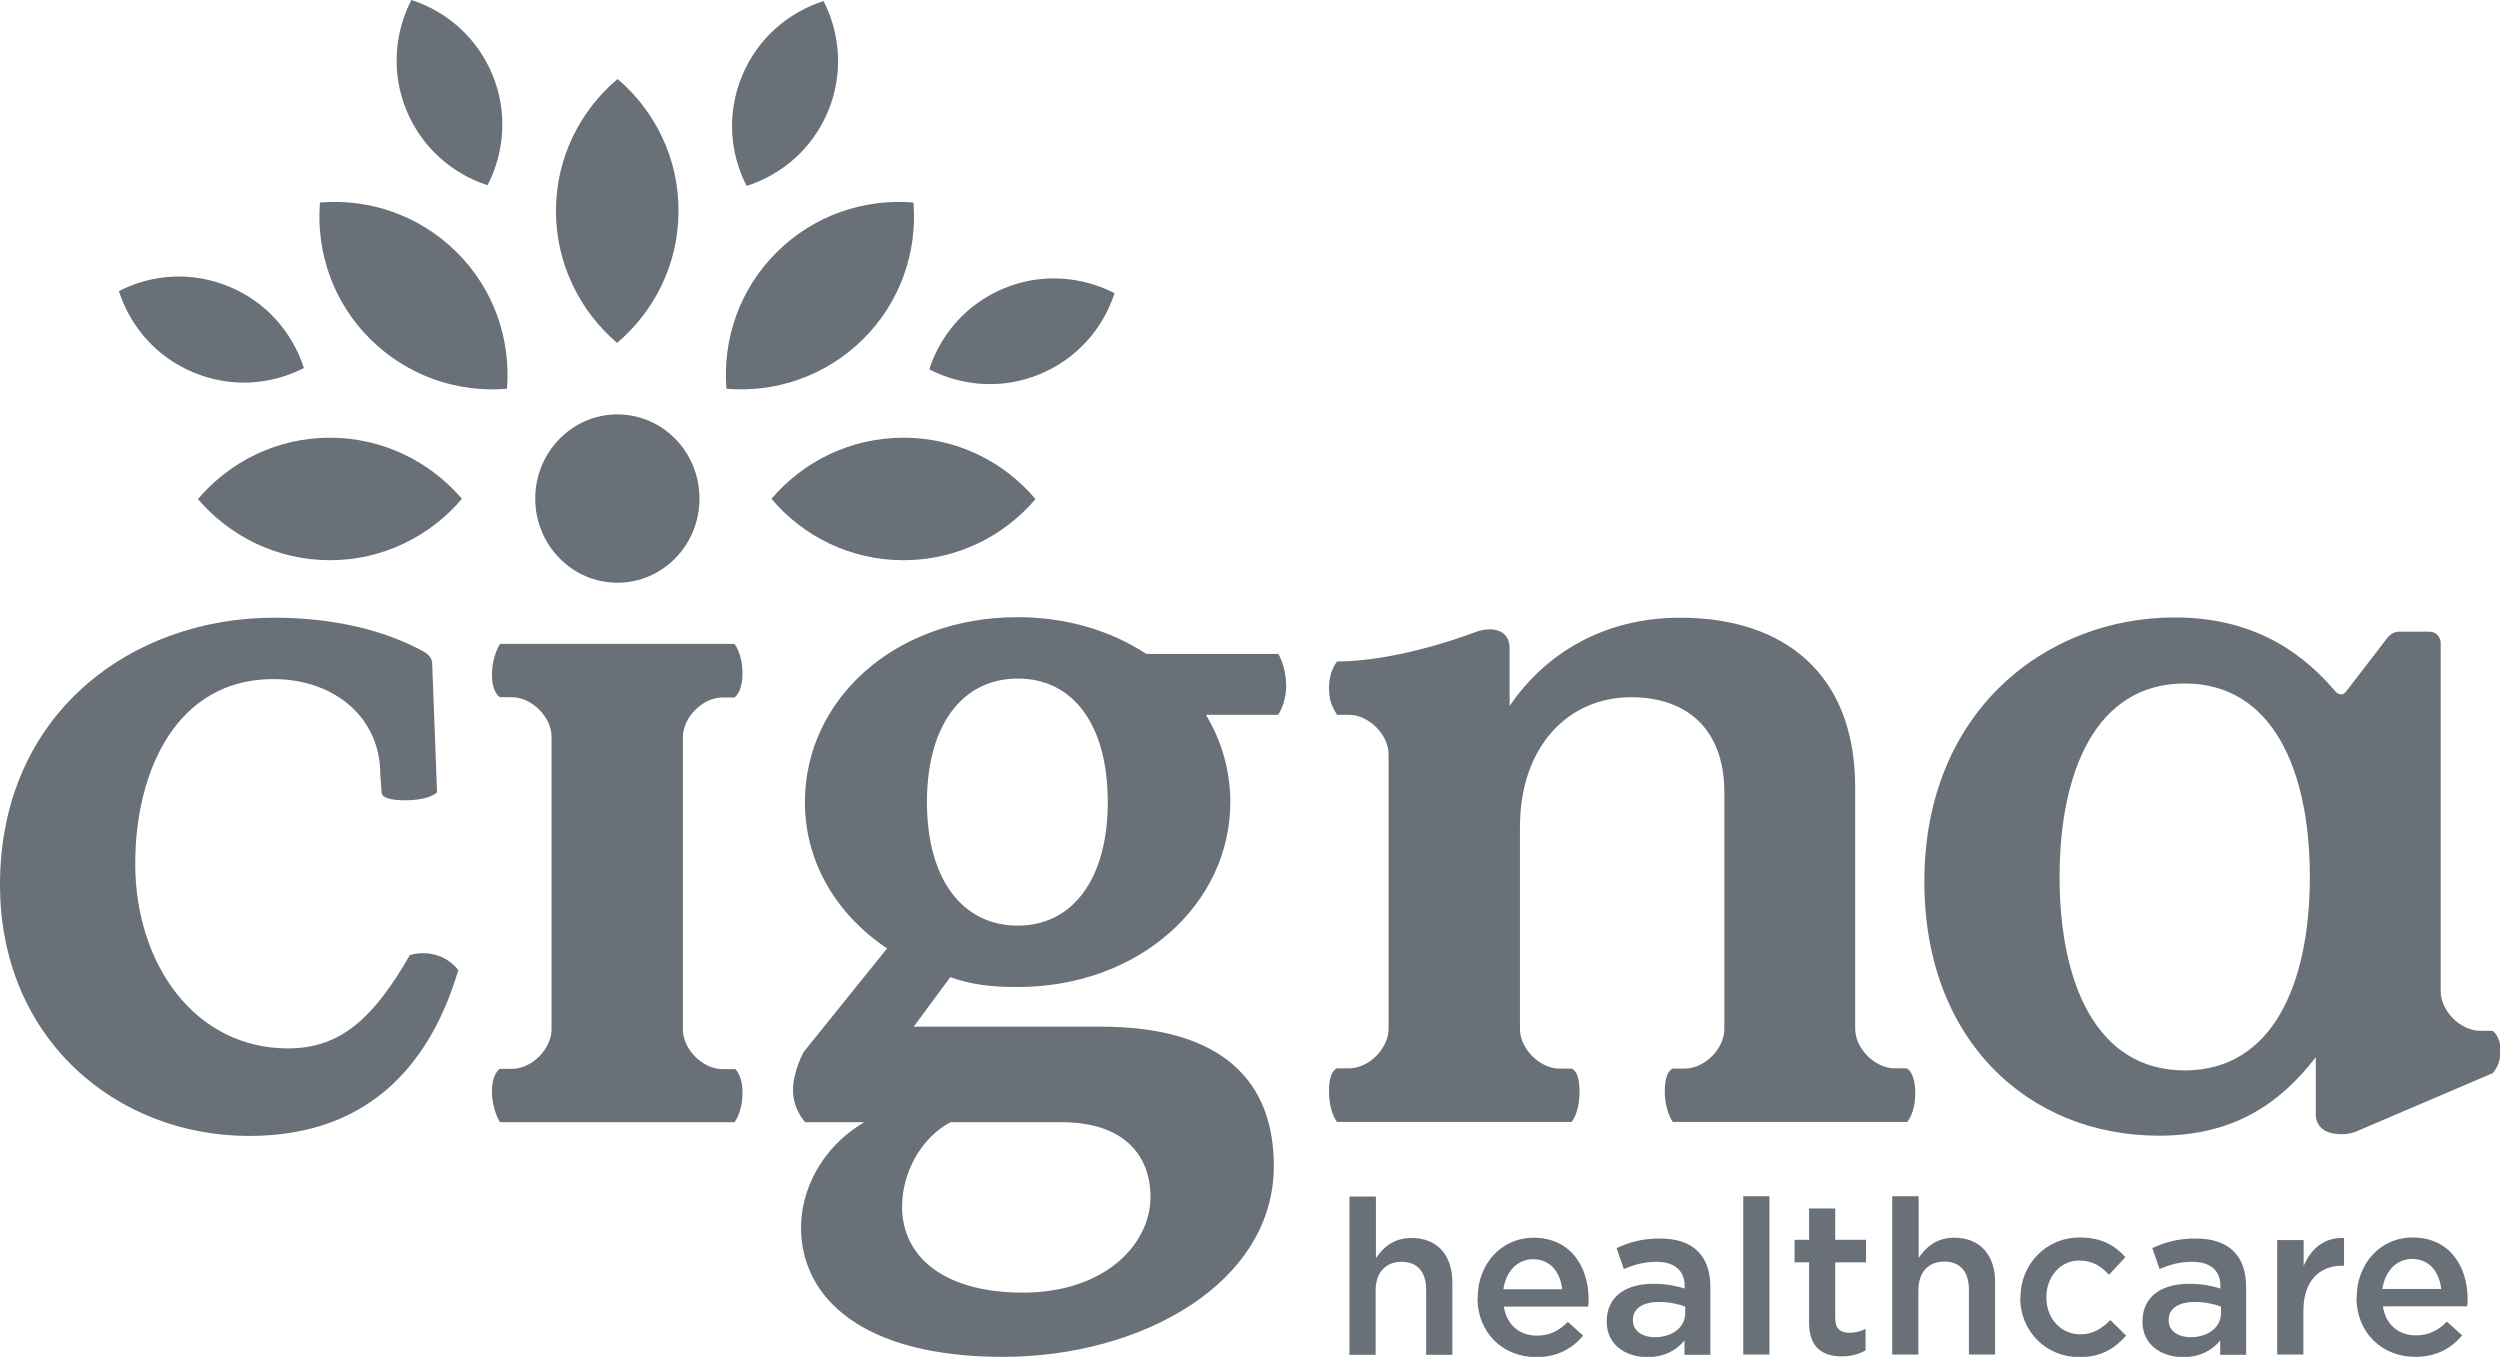
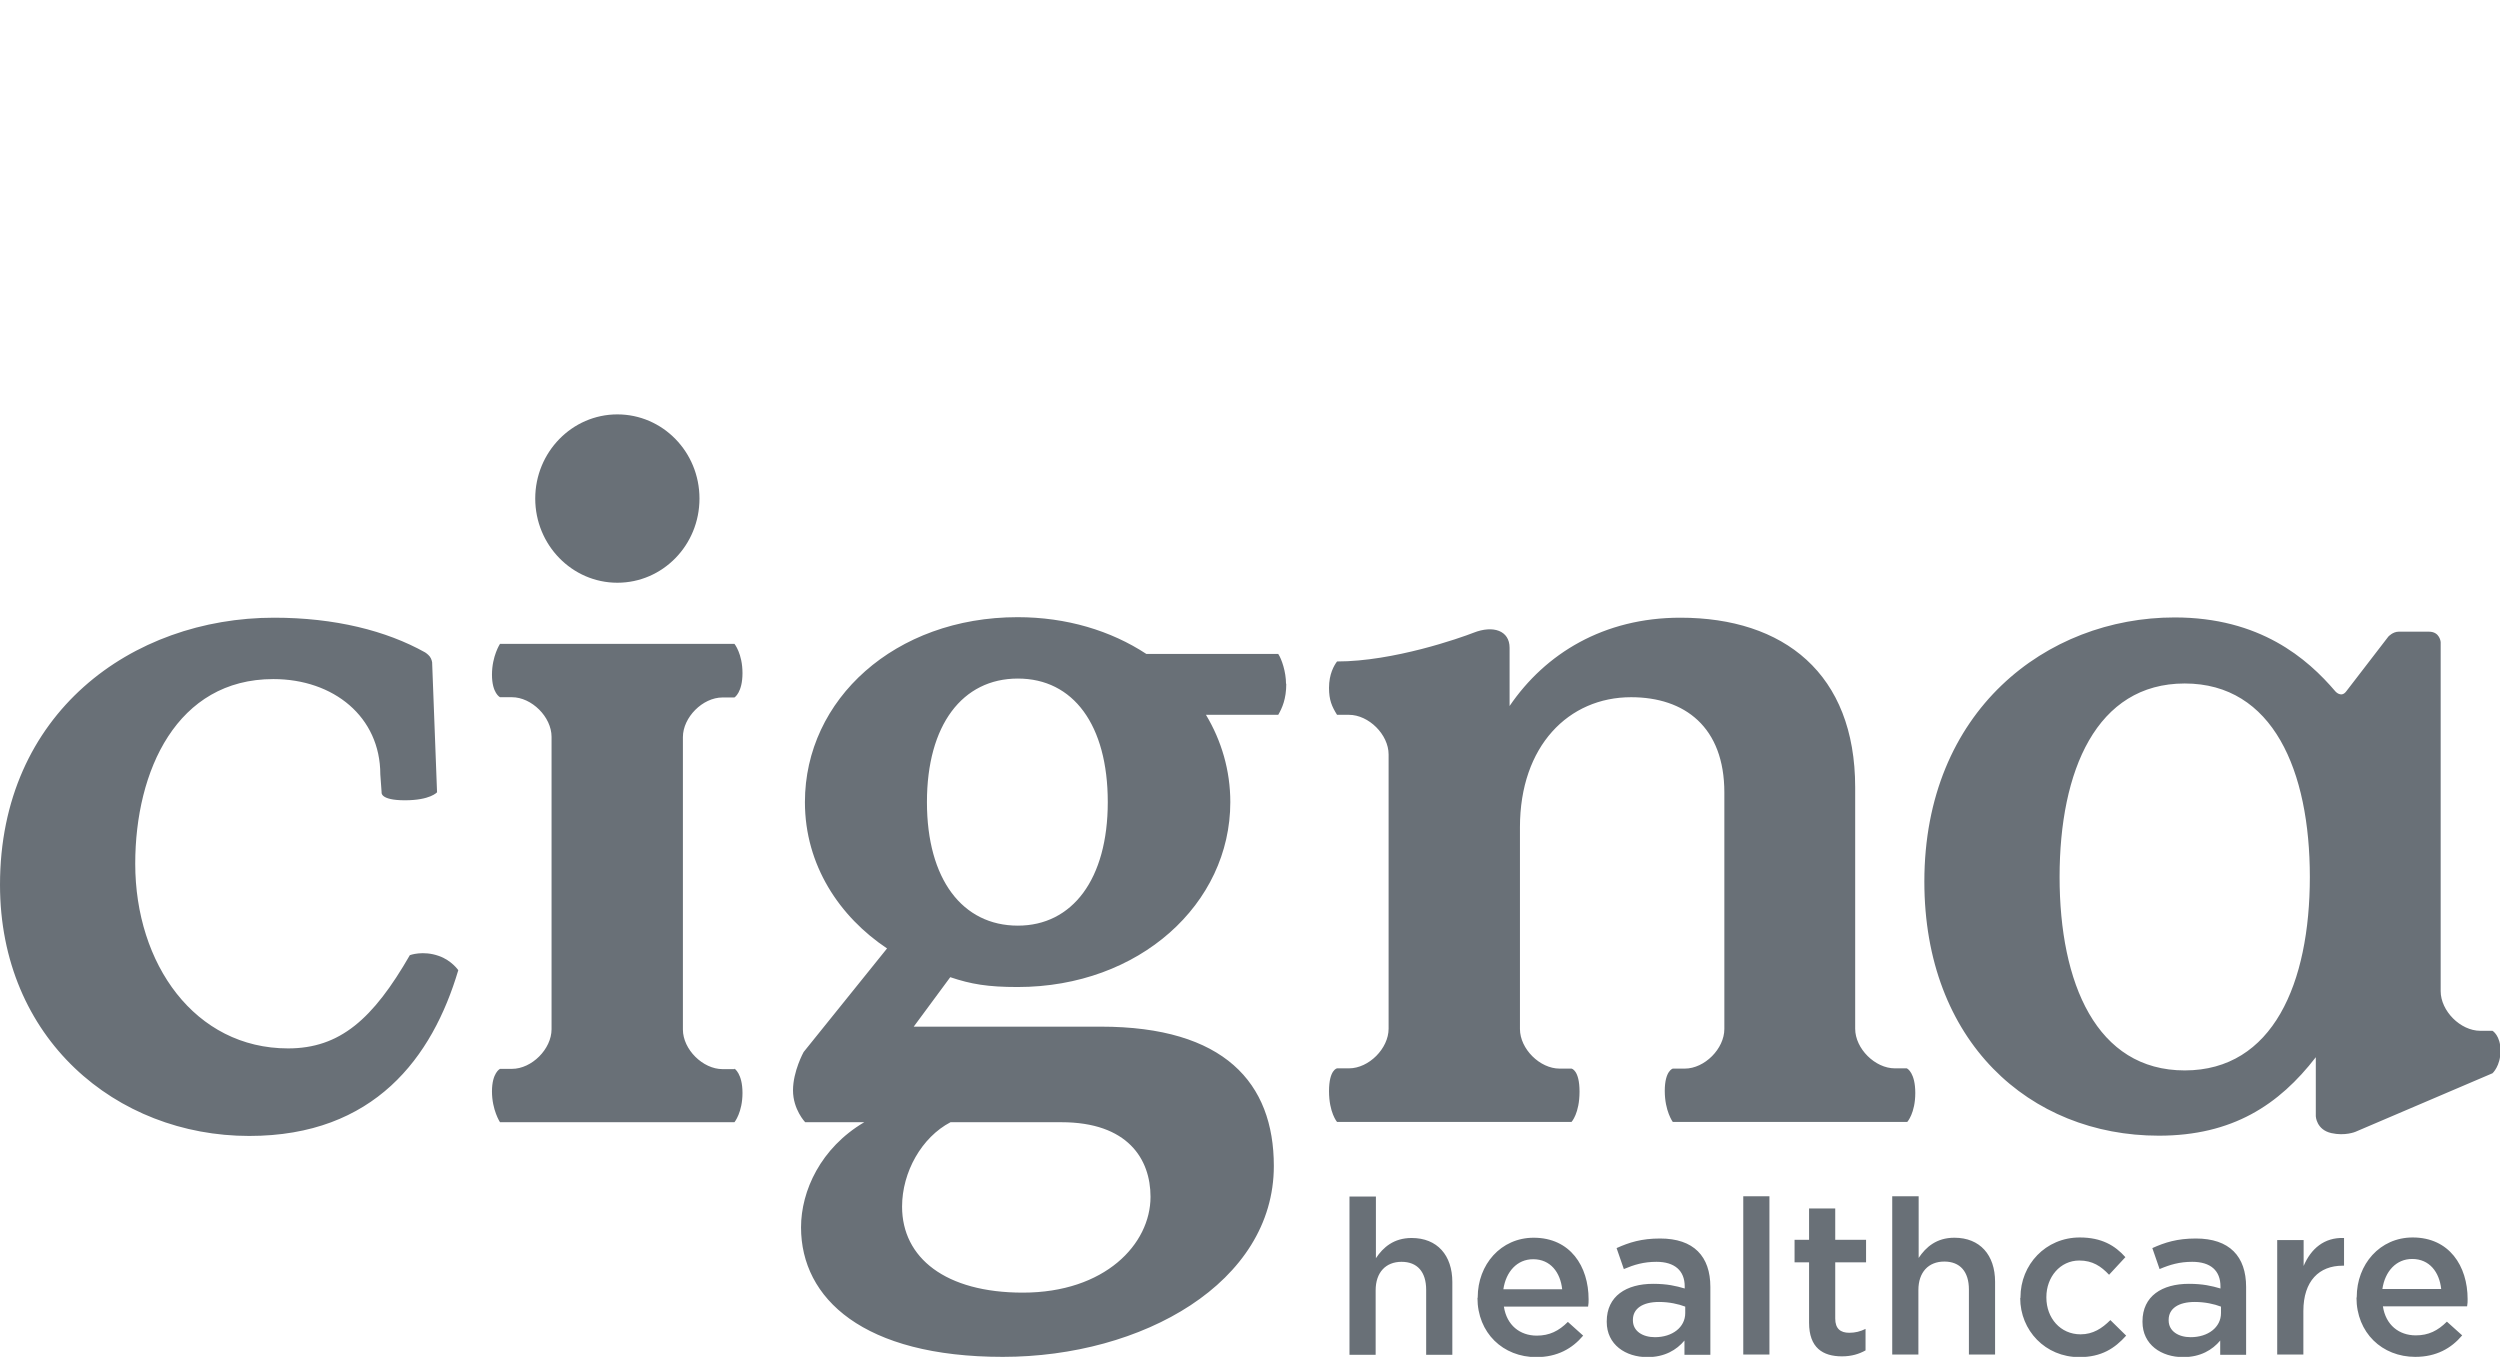
<svg xmlns="http://www.w3.org/2000/svg" width="1544" height="838" viewBox="0 0 1544 838" fill="none">
  <g clip-path="url(#clip0_254_1798)">
    <path d="M271.04 590.391C278.88 593.11 283.04 599.188 283.04 599.188C267.04 653.093 231.2 701.559 153.92 701.559C71.68 701.559 0 641.416 0 546.404C0 440.354 81.6 381.491 169.28 381.491C206.72 381.491 238.56 389.489 262.56 402.925C262.56 402.925 264.32 404.044 265.44 405.484C266.56 406.924 266.88 409.003 266.88 409.003L269.92 489.3C269.92 489.3 265.76 494.259 250.08 494.259C234.4 494.259 235.68 489.3 235.68 489.3L234.88 478.263C234.88 442.753 206.08 419.4 168.8 419.4C109.28 419.4 83.52 475.864 83.52 533.447C83.52 595.35 120.32 647.495 177.92 647.495C209.92 647.495 230.4 629.42 253.12 589.911C253.12 589.911 261.12 586.872 271.04 590.391ZM1539.2 636.618H1531.84C1519.52 636.618 1507.36 624.301 1507.36 612.145V396.527C1507.36 396.527 1506.88 390.128 1500.16 390.128H1481.44C1477.76 390.128 1475.04 393.167 1475.04 393.167L1448.96 427.078C1445.92 431.077 1442.4 427.078 1442.4 427.078C1424.96 406.604 1395.68 381.331 1343.04 381.331C1264 381.331 1188.48 438.914 1188.48 544.484C1188.48 643.176 1253.44 701.399 1333.28 701.399C1378.72 701.399 1407.52 682.365 1430.24 652.933V689.403C1430.24 689.403 1430.56 697.72 1439.84 699.8C1448.32 701.719 1454.72 699 1454.72 699L1539.36 662.85C1539.36 662.85 1544.32 658.372 1544.32 648.934C1544.32 639.497 1539.36 636.618 1539.36 636.618M1349.28 661.091C1294.72 661.091 1272 607.186 1272 541.605C1272 476.024 1294.72 422.119 1349.28 422.119C1403.84 422.119 1426.56 476.024 1426.56 541.605C1426.56 607.186 1403.84 661.091 1349.28 661.091ZM453.6 659.971C453.6 659.971 458.56 663.01 458.56 675.007C458.56 687.003 453.6 693.082 453.6 693.082H308.8C308.8 693.082 303.84 685.564 303.84 674.047C303.84 662.53 308.8 660.131 308.8 660.131H316.16C328.48 660.131 340.64 647.815 340.64 635.658V455.07C340.64 442.753 328.32 430.597 316.16 430.597H308.8C308.8 430.597 303.84 428.197 303.84 416.681C303.84 405.164 308.8 397.646 308.8 397.646H453.6C453.6 397.646 458.56 403.724 458.56 415.721C458.56 427.718 453.6 430.757 453.6 430.757H446.24C433.92 430.757 421.76 443.073 421.76 455.23V635.818C421.76 648.134 434.08 660.291 446.24 660.291H453.6M381.28 255.927C409.28 255.927 432 279.12 432 307.912C432 336.704 409.28 359.897 381.28 359.897C353.28 359.897 330.56 336.544 330.56 307.912C330.56 279.28 353.28 255.927 381.28 255.927ZM833.6 738.988H849.76V777.058C854.24 770.34 860.8 764.581 871.84 764.581C887.68 764.581 896.96 775.298 896.96 791.773V836.72H880.8V796.572C880.8 785.535 875.36 779.297 865.6 779.297C855.84 779.297 849.6 785.855 849.6 796.892V836.72H833.44V738.988H833.6ZM912.64 801.531V801.211C912.64 781.056 926.88 764.421 947.2 764.421C969.76 764.421 981.12 782.016 981.12 802.49C981.12 803.93 981.12 805.369 980.8 806.969H928.8C930.56 818.486 938.72 824.884 949.12 824.884C956.96 824.884 962.72 822.005 968.32 816.406L977.76 824.884C971.04 832.882 961.76 838.16 948.8 838.16C928.32 838.16 912.48 823.284 912.48 801.531M964.8 796.252C963.68 785.855 957.6 777.697 946.88 777.697C936.96 777.697 930.08 785.375 928.48 796.252H964.8ZM1040.32 836.561V827.923C1035.52 833.681 1028.16 838.16 1017.44 838.16C1004 838.16 992.32 830.482 992.32 816.406V816.086C992.32 800.411 1004.48 792.893 1020.96 792.893C1029.6 792.893 1035.04 794.173 1040.48 795.772V794.493C1040.48 784.735 1034.24 779.297 1023.04 779.297C1015.2 779.297 1009.28 781.056 1002.88 783.776L998.4 770.819C1006.24 767.3 1013.76 764.901 1025.28 764.901C1046.08 764.901 1056.32 775.938 1056.32 794.812V836.72H1040.32V836.561ZM1040.8 806.969C1036.64 805.369 1030.88 804.09 1024.64 804.09C1014.4 804.09 1008.48 808.249 1008.48 815.127V815.447C1008.48 822.165 1014.56 825.844 1022.08 825.844C1032.8 825.844 1040.8 819.765 1040.8 810.968V806.969ZM1076.64 738.828H1092.8V836.561H1076.64V738.828ZM1117.28 816.886V779.617H1108.32V765.701H1117.28V746.346H1133.44V765.701H1152.48V779.617H1133.44V814.327C1133.44 820.565 1136.64 823.124 1142.08 823.124C1145.76 823.124 1148.96 822.325 1152.16 820.725V834.001C1148.16 836.241 1143.52 837.68 1137.6 837.68C1125.76 837.68 1117.28 832.402 1117.28 816.886ZM1168.8 738.828H1184.96V776.898C1189.44 770.18 1196 764.421 1207.04 764.421C1222.88 764.421 1232.16 775.138 1232.16 791.613V836.561H1216V796.412C1216 785.375 1210.56 779.137 1200.8 779.137C1191.04 779.137 1184.8 785.695 1184.8 796.732V836.561H1168.64V738.828H1168.8ZM1247.84 801.531V801.211C1247.84 781.056 1263.36 764.261 1284.48 764.261C1297.92 764.261 1306.24 769.22 1312.64 776.418L1302.56 787.295C1297.6 782.016 1292.32 778.497 1284.16 778.497C1272.32 778.497 1263.84 788.734 1263.84 801.051V801.371C1263.84 814.007 1272.48 824.084 1284.96 824.084C1292.64 824.084 1298.24 820.405 1303.36 815.287L1313.12 824.884C1306.08 832.722 1297.92 838.16 1284.16 838.16C1263.2 838.16 1247.68 821.685 1247.68 801.69M1371.2 836.561V827.923C1366.4 833.681 1359.04 838.16 1348.32 838.16C1334.88 838.16 1323.2 830.482 1323.2 816.406V816.086C1323.2 800.411 1335.36 792.893 1351.84 792.893C1360.48 792.893 1365.92 794.173 1371.36 795.772V794.493C1371.36 784.735 1365.28 779.297 1353.92 779.297C1346.08 779.297 1340.16 781.056 1333.76 783.776L1329.28 770.819C1337.12 767.3 1344.64 764.901 1356.16 764.901C1376.96 764.901 1387.2 775.938 1387.2 794.812V836.72H1371.2V836.561ZM1371.68 806.969C1367.52 805.369 1361.76 804.09 1355.52 804.09C1345.28 804.09 1339.36 808.249 1339.36 815.127V815.447C1339.36 822.165 1345.44 825.844 1352.96 825.844C1363.68 825.844 1371.68 819.765 1371.68 810.968V806.969ZM1406.56 765.861H1422.72V781.856C1427.2 771.299 1435.36 764.101 1447.68 764.581V781.696H1446.72C1432.48 781.696 1422.56 790.974 1422.56 809.688V836.561H1406.4V765.861H1406.56ZM1455.52 801.371V801.051C1455.52 780.896 1469.76 764.261 1490.08 764.261C1512.64 764.261 1524 781.856 1524 802.33C1524 803.77 1524 805.209 1523.68 806.809H1471.68C1473.44 818.326 1481.6 824.724 1492 824.724C1499.84 824.724 1505.6 821.845 1511.2 816.246L1520.64 824.724C1513.92 832.722 1504.64 838 1491.68 838C1471.2 838 1455.36 823.124 1455.36 801.371M1507.68 796.092C1506.56 785.695 1500.48 777.537 1489.76 777.537C1479.84 777.537 1472.96 785.215 1471.36 796.092H1507.68ZM1177.92 659.971C1177.92 659.971 1182.88 662.53 1182.88 675.007C1182.88 687.483 1177.92 692.922 1177.92 692.922H1033.12C1033.12 692.922 1028.16 686.204 1028.16 673.727C1028.16 661.251 1033.12 659.971 1033.12 659.971H1040.48C1052.8 659.971 1064.96 647.655 1064.96 635.498V489.46C1064.96 448.991 1040.48 430.597 1007.36 430.597C968.8 430.597 938.72 460.668 938.72 510.894V635.498C938.72 647.815 951.04 659.971 963.2 659.971H970.56C970.56 659.971 975.52 660.771 975.52 674.207C975.52 687.643 970.56 692.922 970.56 692.922H825.76C825.76 692.922 820.8 687.163 820.8 673.887C820.8 660.611 825.76 659.811 825.76 659.811H833.12C845.44 659.811 857.6 647.495 857.6 635.338V465.947C857.6 453.63 845.28 441.474 833.12 441.474H825.76C822.56 436.355 820.8 432.356 820.8 424.838C820.8 416.361 823.84 411.082 825.76 408.523C860.64 408.523 901.92 393.967 910.08 390.768C922.24 385.97 932.32 389.489 932.32 400.045C932.32 403.884 932.32 436.035 932.32 436.035C954.4 403.564 990.56 381.491 1037.76 381.491C1101.6 381.491 1145.76 415.881 1145.76 486.261V635.338C1145.76 647.655 1158.08 659.811 1170.24 659.811H1177.6L1177.92 659.971ZM794.24 422.279C794.24 414.921 791.52 406.924 789.44 403.884H708C686.08 389.489 658.72 381.171 628.48 381.171C552.8 381.171 497.12 431.876 497.12 495.378C497.12 534.407 518.56 566.238 547.84 585.752L496.32 649.734C496.32 649.734 489.76 661.571 489.76 673.407C489.76 685.244 497.28 693.082 497.28 693.082H533.76C506.88 708.917 494.72 735.469 494.72 758.023C494.72 802.01 533.28 838 619.36 838C705.44 838 786.72 792.253 786.72 720.114C786.72 668.769 756.16 634.058 679.84 634.058H564.32L586.88 603.507C599.68 607.826 610.08 609.586 628.48 609.586C703.68 609.586 759.84 558.24 759.84 495.378C759.84 475.864 754.4 457.469 744.8 441.474H789.44C791.84 437.315 794.4 431.716 794.4 422.279M587.04 693.082H655.52C696.48 693.082 710.56 715.795 710.56 739.148C710.56 768.42 682.4 798.331 631.68 798.331C584 798.331 557.12 776.898 557.12 745.227C557.12 723.793 569.28 702.359 587.04 693.082ZM628.64 571.676C594.4 571.676 572.48 543.045 572.48 495.378C572.48 447.712 594.4 419.08 628.64 419.08C662.88 419.08 684.16 447.712 684.16 495.378C684.16 543.045 662.24 571.676 628.64 571.676Z" fill="#697077" />
-     <path fill-rule="evenodd" clip-rule="evenodd" d="M343.36 130.203C343.36 97.572 358.24 68.3 381.44 48.786C404.48 68.46 419.2 97.732 419.04 130.363C419.04 162.993 404.16 192.265 381.12 211.779C358.08 192.105 343.36 162.833 343.36 130.203ZM458.4 46.707C448.8 69.58 450.56 94.373 461.12 114.847C483.04 107.809 501.92 91.654 511.36 68.78C520.96 45.907 519.04 21.114 508.64 0.64C486.72 7.678 467.84 23.833 458.4 46.707ZM251.04 68.141C260.48 91.014 279.2 107.329 301.12 114.367C311.68 93.893 313.6 69.1 304.16 46.227C294.72 23.353 276 7.038 254.08 0C243.52 20.474 241.6 45.267 251.04 68.141ZM119.52 230.014C142.4 239.611 167.2 237.852 187.68 227.295C180.64 205.381 164.48 186.507 141.6 177.069C118.72 167.472 93.92 169.232 73.44 179.789C80.48 201.702 96.64 220.577 119.52 230.014ZM620.16 178.029C597.28 187.466 580.96 206.181 573.92 228.095C594.4 238.652 619.2 240.571 642.08 231.134C664.96 221.696 681.28 202.982 688.32 181.068C667.84 170.511 643.04 168.592 620.16 178.029ZM558.08 270.323C525.44 270.323 496.16 284.878 476.48 308.072C496 331.265 525.28 345.981 557.92 345.981C590.56 345.981 619.84 331.425 639.52 308.232C620 285.038 590.72 270.323 558.08 270.323ZM479.68 155.795C456.48 178.829 446.24 209.86 448.64 240.091C478.88 242.651 509.92 232.413 533.12 209.38C556.32 186.347 566.56 155.316 564.16 125.084C533.92 122.525 502.88 132.762 479.68 155.795ZM203.68 270.323C171.04 270.323 141.76 285.198 122.24 308.232C141.92 331.265 171.2 345.981 203.84 345.981C236.48 345.981 265.76 331.105 285.28 308.072C265.6 285.038 236.32 270.323 203.68 270.323ZM282.08 155.795C258.88 132.762 227.84 122.525 197.6 125.084C195.2 155.316 205.44 186.347 228.64 209.38C251.84 232.413 282.88 242.651 313.12 240.091C315.52 209.86 305.28 178.829 282.08 155.795Z" fill="#697077" />
  </g>
  <defs>
    <clipPath id="clip0_254_1798">
      <rect width="1544" height="838" fill="white" />
    </clipPath>
  </defs>
</svg>